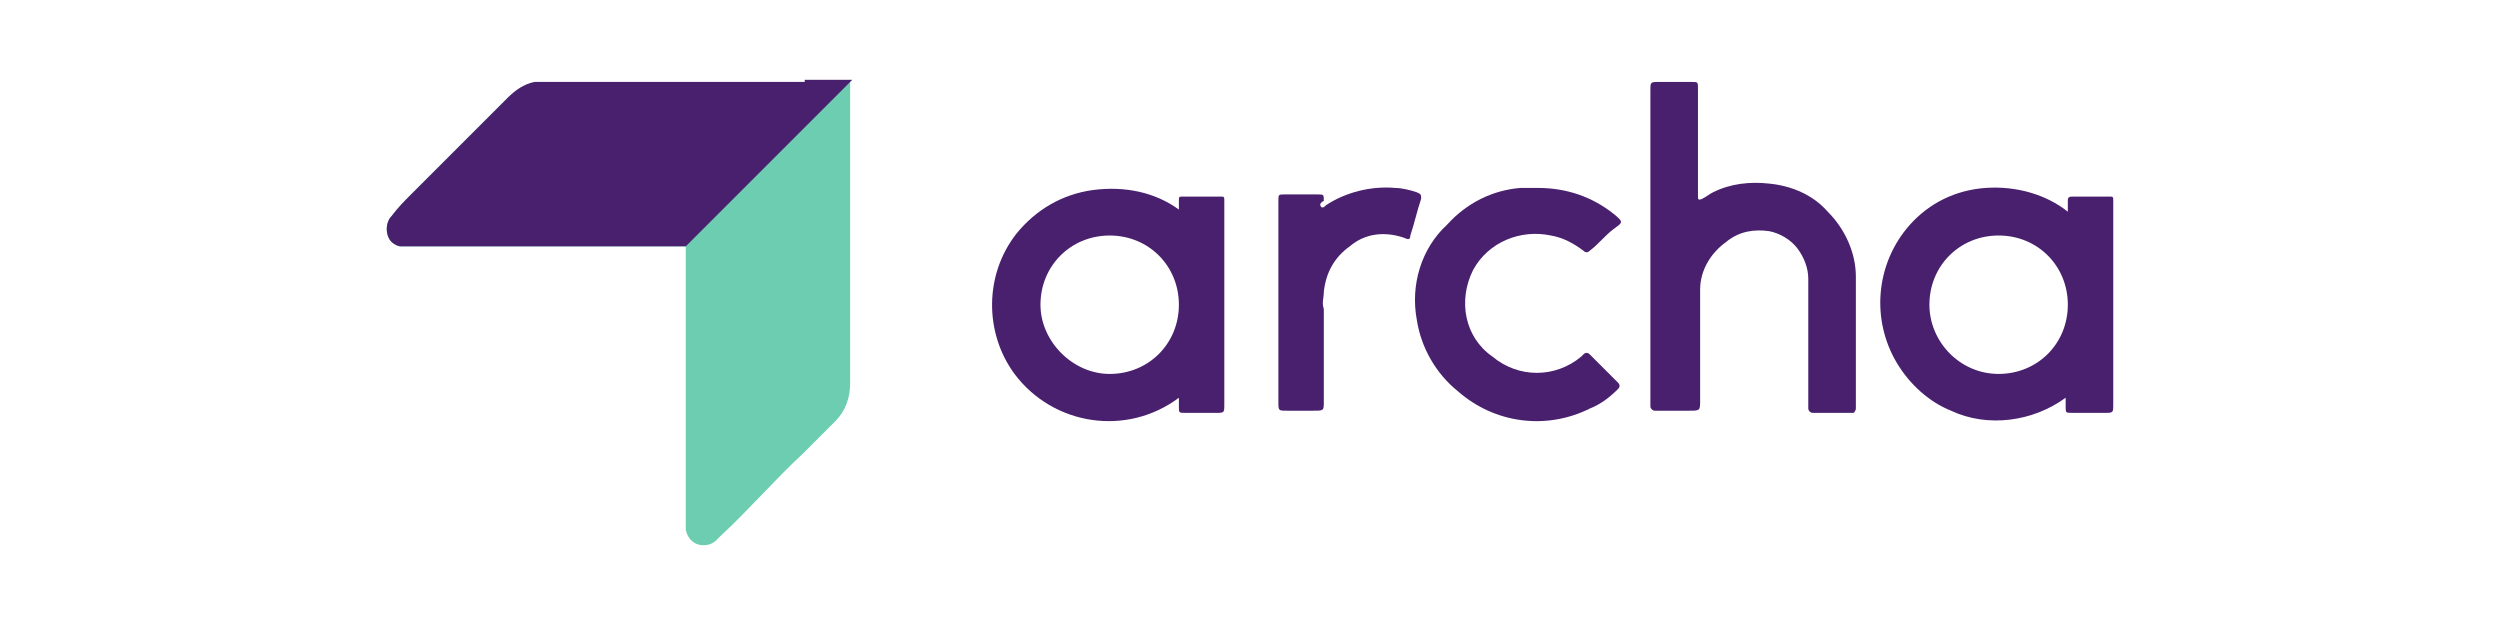
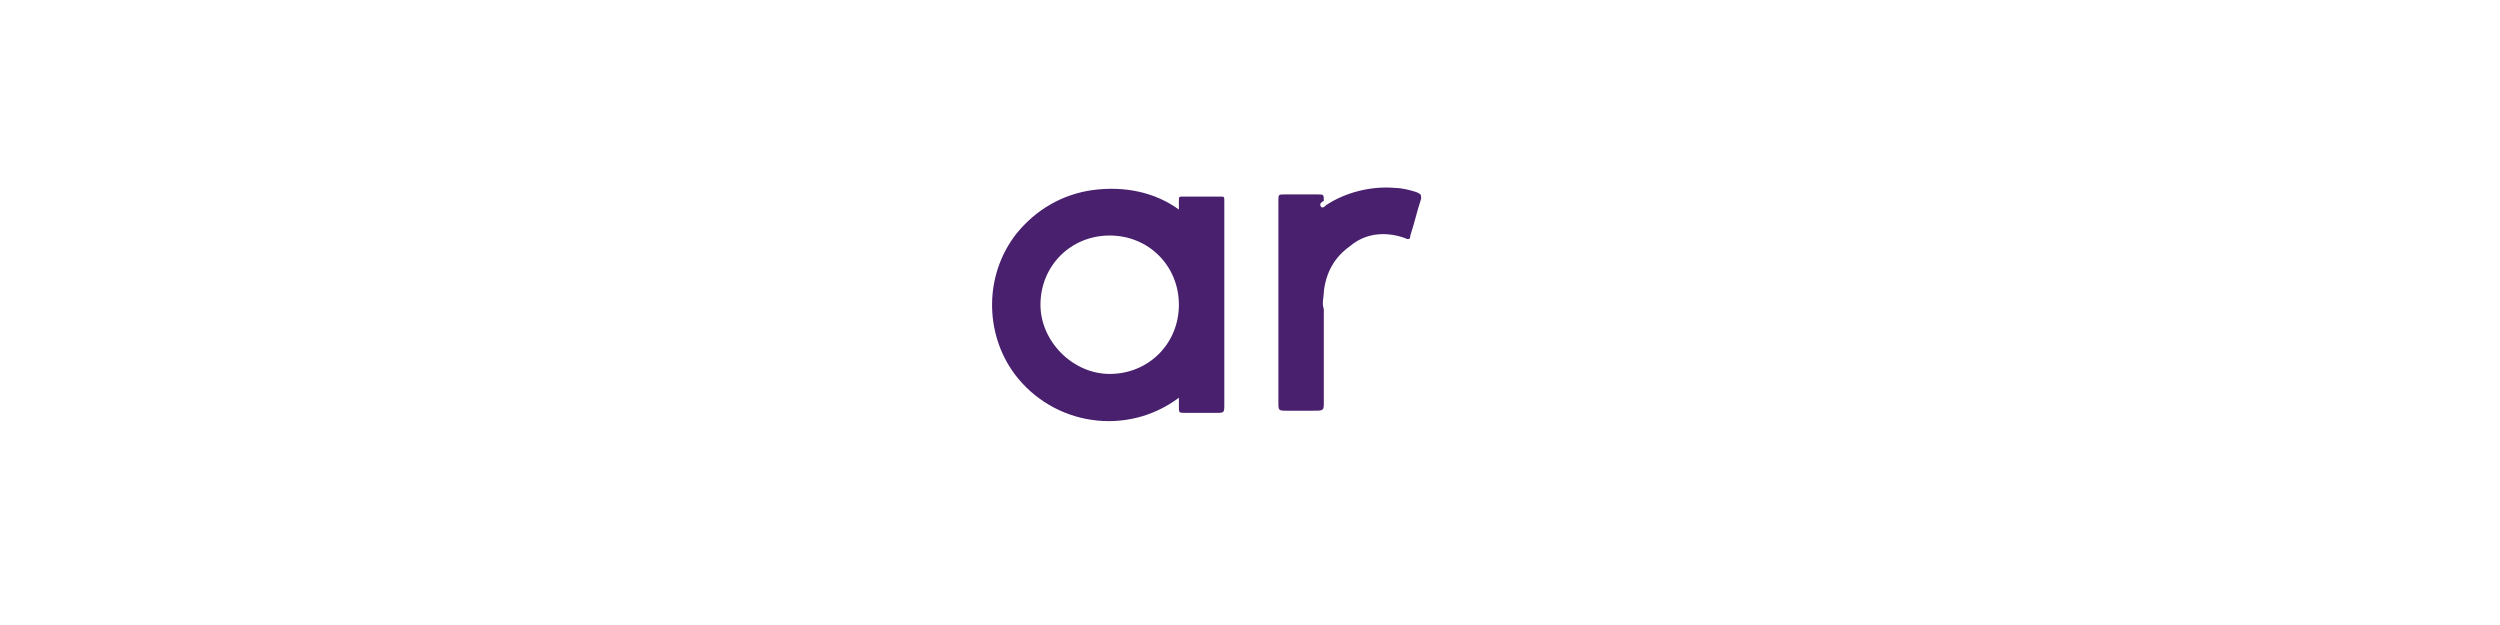
<svg xmlns="http://www.w3.org/2000/svg" width="160" height="40" viewBox="0 0 160 40" fill="none">
  <path d="M75.449 13.412C75.449 13.273 75.449 12.997 75.449 12.858C75.449 12.581 75.449 12.581 75.726 12.581H78.079C78.356 12.581 78.356 12.581 78.356 12.858V25.87C78.356 26.424 78.356 26.424 77.802 26.424H75.864C75.449 26.424 75.449 26.424 75.449 26.008C75.449 25.87 75.449 25.731 75.449 25.455C72.127 27.946 67.421 27.254 64.929 23.932C62.991 21.302 62.991 17.564 65.067 14.934C66.313 13.412 67.974 12.443 69.912 12.166C71.989 11.889 73.926 12.305 75.449 13.412ZM71.02 23.932C73.511 23.932 75.449 21.994 75.449 19.502C75.449 17.011 73.511 15.073 71.02 15.073C68.528 15.073 66.59 17.011 66.59 19.502C66.59 21.856 68.666 23.932 71.02 23.932Z" fill="#49206E" />
-   <path d="M132.341 13.55V12.858C132.341 12.719 132.341 12.581 132.618 12.581H134.971C135.248 12.581 135.248 12.581 135.248 12.858V25.869C135.248 26.423 135.248 26.423 134.694 26.423H132.618C132.202 26.423 132.202 26.423 132.202 26.008V25.454C130.126 26.977 127.219 27.392 124.866 26.285C123.482 25.731 122.236 24.624 121.405 23.239C119.744 20.471 120.021 16.872 122.236 14.38C123.482 12.996 125.143 12.166 127.081 12.027C129.019 11.889 130.957 12.443 132.341 13.55ZM127.911 23.931C130.403 23.931 132.341 21.994 132.341 19.502C132.341 17.01 130.403 15.072 127.911 15.072C125.42 15.072 123.482 17.01 123.482 19.502C123.482 21.855 125.42 23.931 127.911 23.931Z" fill="#49206E" />
-   <path d="M105.625 15.765V5.798C105.625 5.245 105.625 5.245 106.179 5.245H108.255C108.67 5.245 108.67 5.245 108.67 5.66V12.581C108.67 12.719 108.67 12.858 108.947 12.719C109.224 12.581 109.362 12.443 109.639 12.304C110.747 11.751 111.992 11.612 113.238 11.751C114.622 11.889 116.007 12.443 116.976 13.55C118.083 14.657 118.775 16.18 118.775 17.703V26.146C118.775 26.285 118.637 26.423 118.637 26.423H116.007C115.868 26.423 115.73 26.285 115.73 26.146V17.841C115.73 17.149 115.453 16.457 115.038 15.903C114.622 15.349 113.93 14.934 113.238 14.796C112.269 14.657 111.3 14.796 110.47 15.488C109.501 16.18 108.809 17.287 108.809 18.533V25.593C108.809 26.285 108.809 26.285 108.117 26.285H105.902C105.763 26.285 105.625 26.146 105.625 26.008V15.765Z" fill="#49206E" />
-   <path d="M98.427 12.027C100.227 12.027 101.888 12.581 103.272 13.688C103.964 14.242 103.826 14.242 103.272 14.657C102.718 15.073 102.303 15.626 101.749 16.042C101.611 16.18 101.472 16.18 101.334 16.042C100.78 15.626 100.088 15.211 99.258 15.073C97.32 14.657 95.243 15.488 94.275 17.287C93.306 19.225 93.721 21.578 95.52 22.824C97.181 24.209 99.535 24.209 101.196 22.824L101.334 22.686C101.472 22.547 101.611 22.547 101.749 22.686L103.41 24.347L103.549 24.485C103.687 24.624 103.687 24.762 103.549 24.901C102.995 25.454 102.441 25.869 101.749 26.146C98.981 27.531 95.659 27.115 93.306 25.039C91.921 23.932 90.952 22.271 90.676 20.471C90.26 18.256 90.952 15.903 92.614 14.38C93.859 12.996 95.52 12.166 97.32 12.027H98.427Z" fill="#49206E" />
  <path d="M84.585 13.274C84.724 13.274 84.724 13.274 84.862 13.135C86.108 12.305 87.769 11.889 89.292 12.028C89.707 12.028 90.261 12.166 90.676 12.305C90.953 12.443 90.953 12.443 90.953 12.72C90.676 13.55 90.537 14.242 90.261 15.073C90.261 15.35 90.122 15.35 89.845 15.211C88.6 14.796 87.354 14.935 86.385 15.765C85.416 16.457 84.862 17.426 84.724 18.672C84.724 19.087 84.585 19.364 84.724 19.779V25.732C84.724 26.285 84.724 26.285 84.032 26.285H82.371C81.817 26.285 81.817 26.285 81.817 25.732V12.858C81.817 12.443 81.817 12.443 82.232 12.443H84.308C84.724 12.443 84.724 12.443 84.724 12.858C84.447 12.997 84.447 13.135 84.585 13.274Z" fill="#49206E" />
-   <path d="M54.409 8.013V5.245H35.03C34.753 5.245 34.615 5.245 34.338 5.245C33.646 5.383 33.092 5.798 32.539 6.214C30.462 8.29 28.386 10.366 26.31 12.443C25.894 12.858 25.479 13.273 25.064 13.827C24.649 14.242 24.649 15.073 25.064 15.488C25.202 15.626 25.479 15.765 25.618 15.765C25.894 15.765 26.033 15.765 26.31 15.765H43.889V33.344C43.889 33.483 43.889 33.76 43.889 33.898C44.028 34.59 44.581 35.005 45.273 34.867C45.412 34.867 45.689 34.728 45.827 34.59L46.104 34.313C47.904 32.652 49.565 30.714 51.364 29.053C52.056 28.361 52.748 27.669 53.44 26.977C54.133 26.285 54.409 25.454 54.409 24.485C54.409 19.087 54.409 13.55 54.409 8.013Z" fill="#6CCDB1" />
-   <path d="M51.502 5.245H34.892C34.615 5.245 34.477 5.245 34.2 5.245C33.508 5.383 32.954 5.799 32.539 6.214C30.462 8.29 28.386 10.367 26.31 12.443C25.894 12.858 25.479 13.273 25.064 13.827C24.649 14.242 24.649 15.073 25.064 15.488C25.202 15.627 25.479 15.765 25.618 15.765C25.894 15.765 26.033 15.765 26.31 15.765H43.889L54.548 5.106H51.502V5.245Z" fill="#49206E" />
</svg>